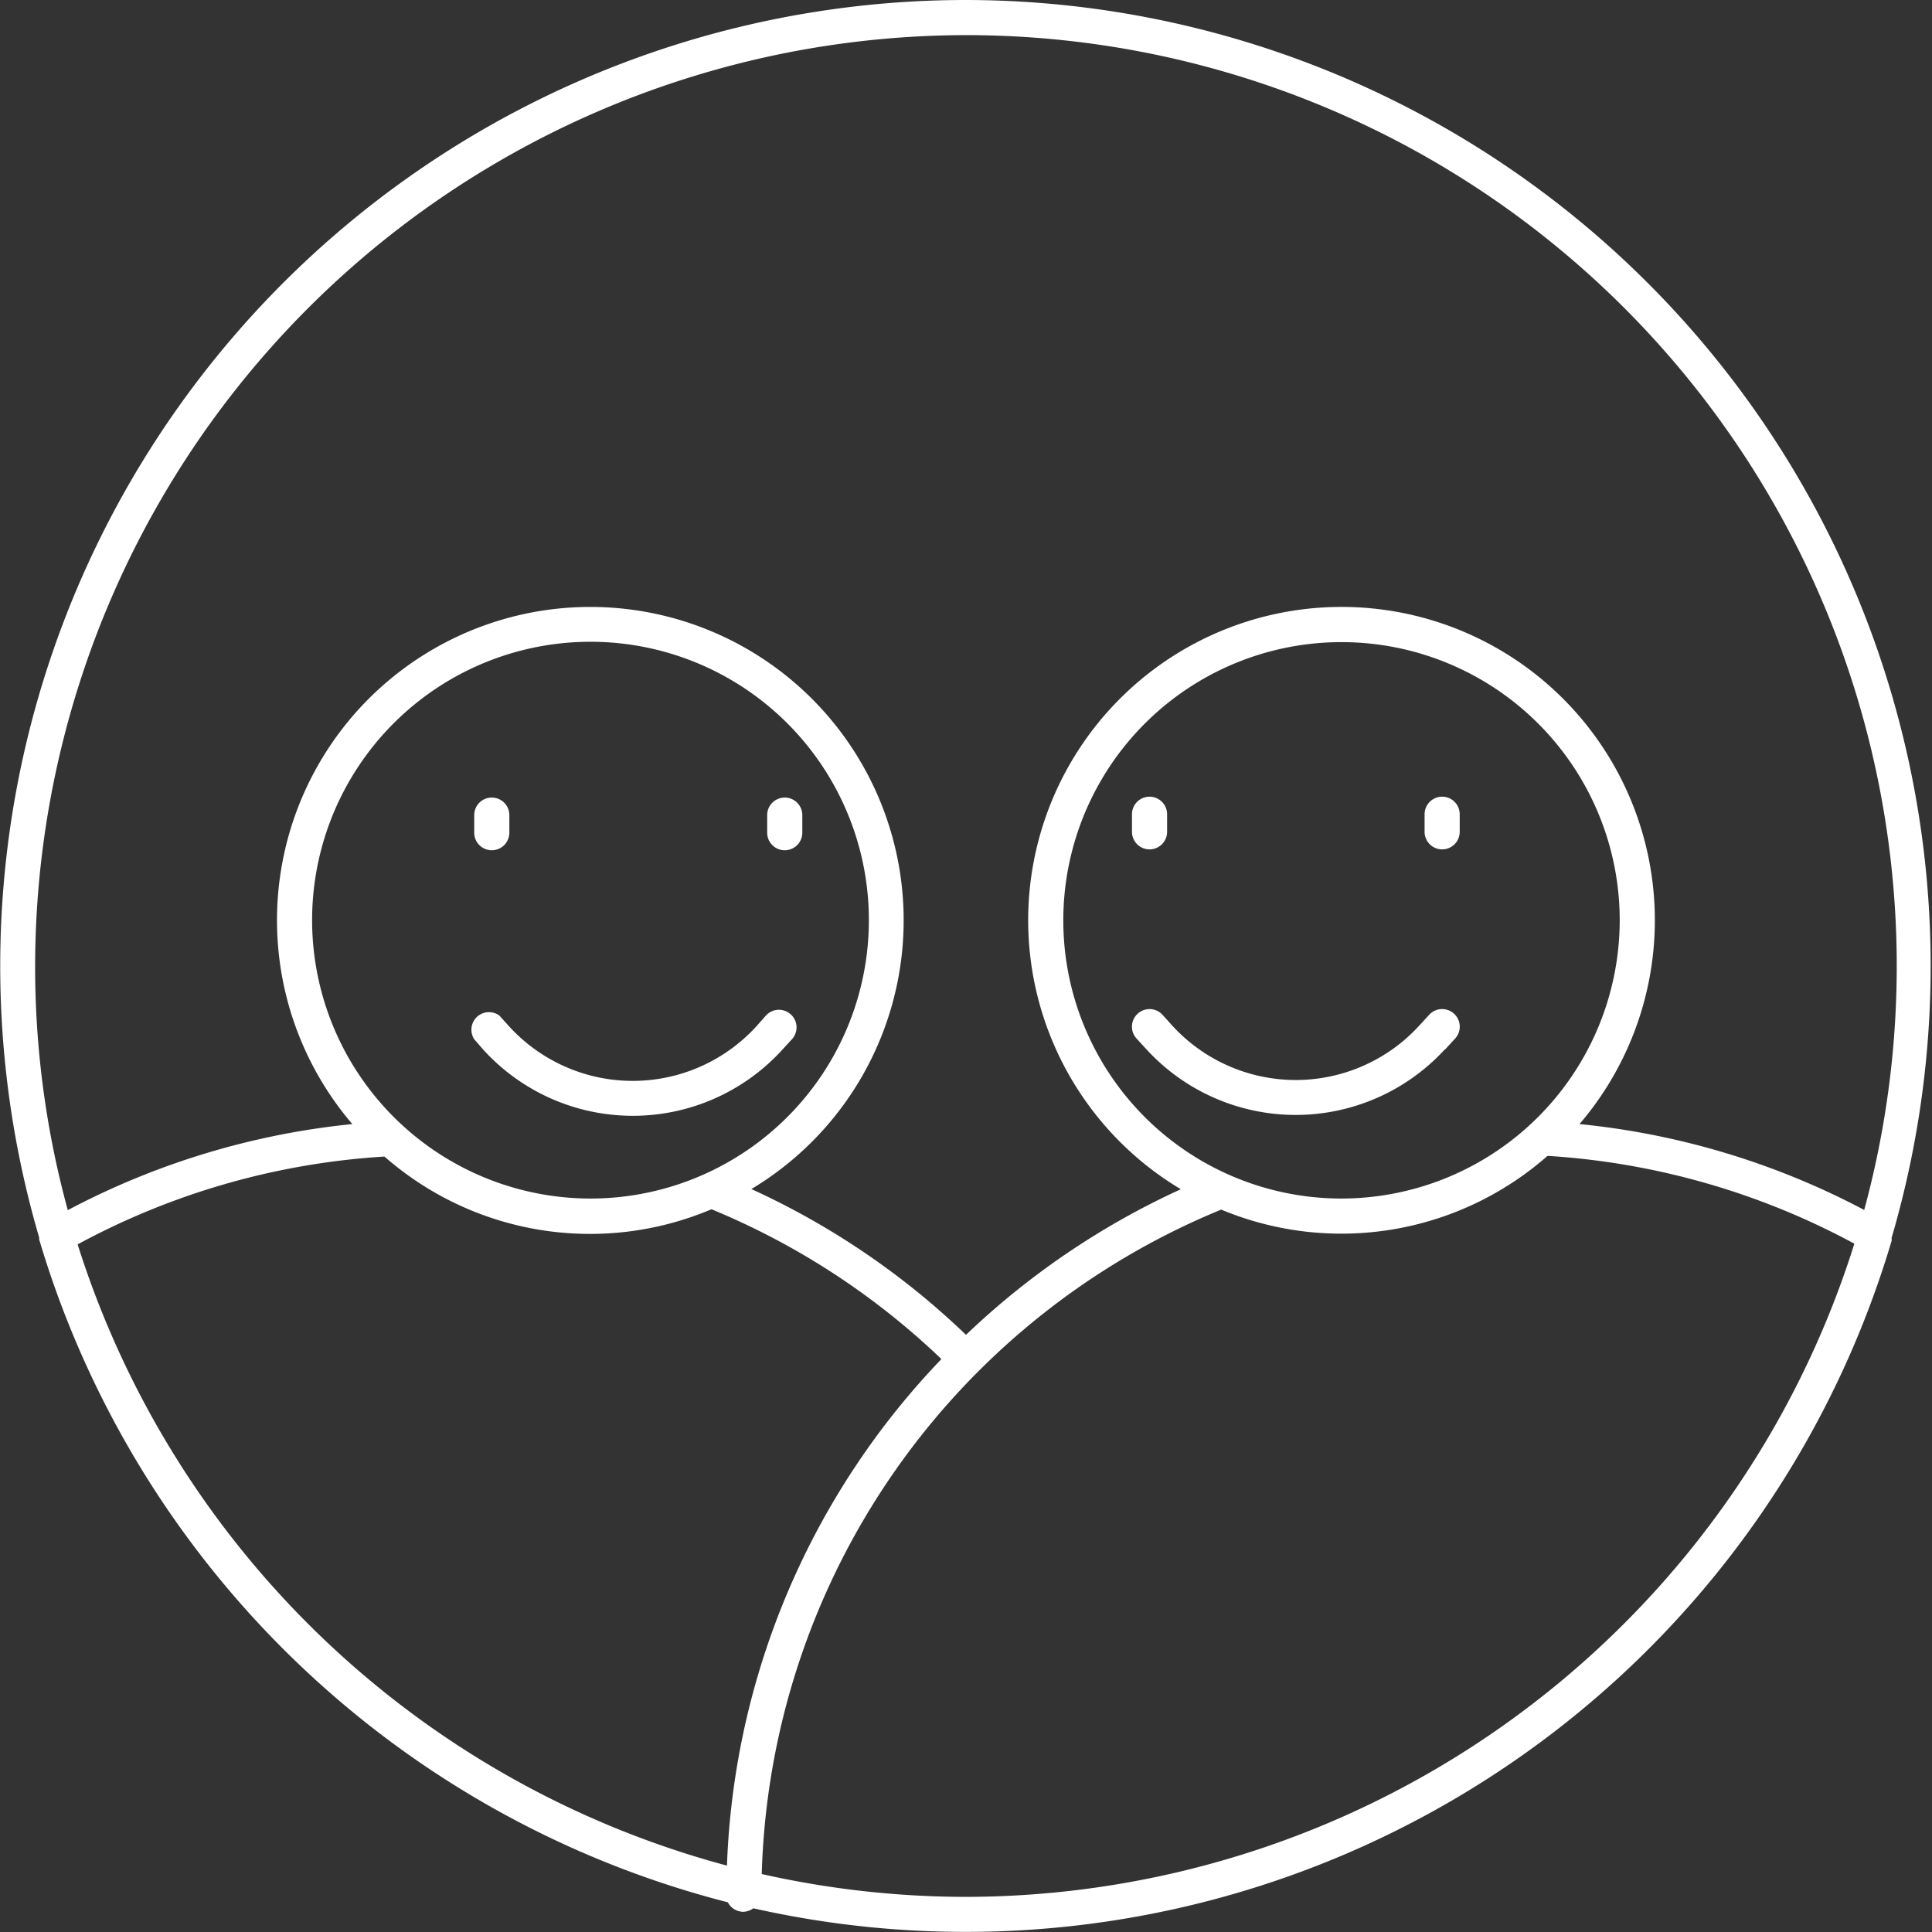
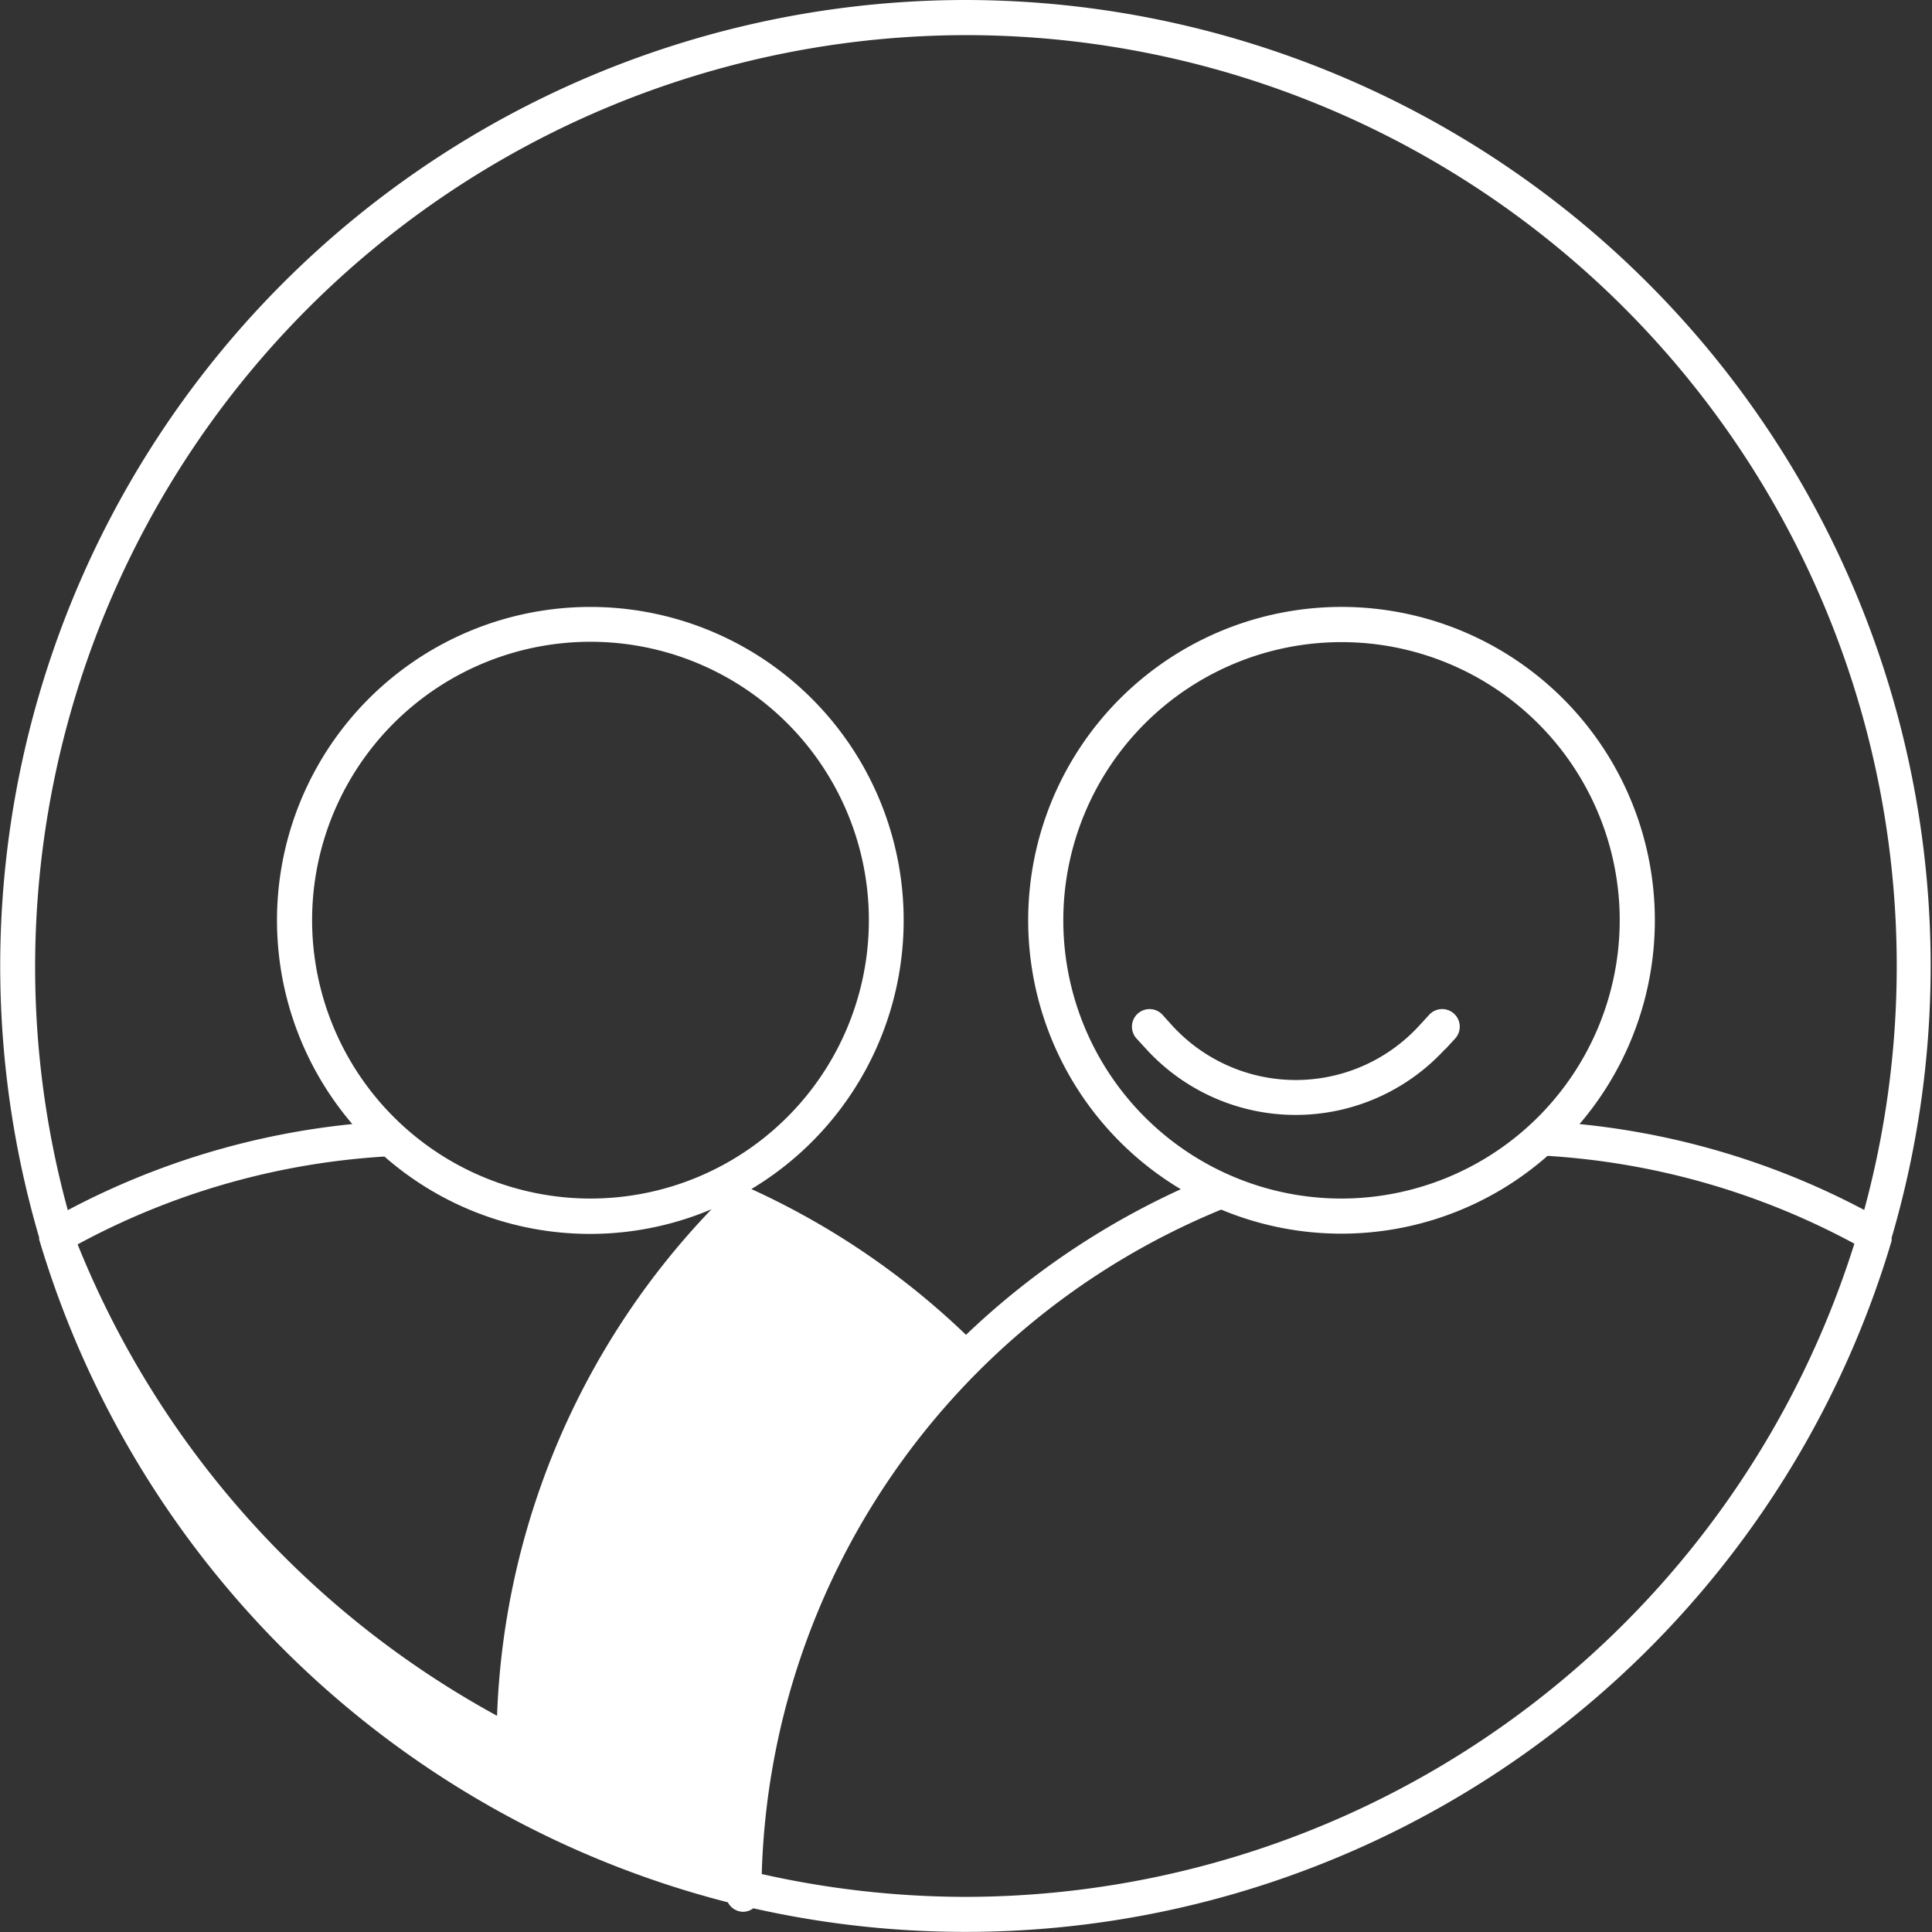
<svg xmlns="http://www.w3.org/2000/svg" id="icon" viewBox="0 0 110 110">
  <rect x="0" y="0" width="110" height="110" fill="#333333" stroke="none" />
  <defs>
    <style>.cls-1{fill:#fff;}</style>
  </defs>
-   <path class="cls-1" d="M55,0A55,55,0,0,0,2.23,70.46a.61.61,0,0,0,0,.11,55.2,55.2,0,0,0,39.21,37.74,1,1,0,0,0,.87.54,1,1,0,0,0,.58-.2,55,55,0,0,0,64.81-38,1,1,0,0,0,0-.17A55,55,0,0,0,55,0Zm0,2a53,53,0,0,1,51.14,66.89A43.91,43.91,0,0,0,89.93,64a17.84,17.84,0,1,0-22.7,3.71A44.46,44.46,0,0,0,55,76a44,44,0,0,0-12.22-8.3A17.84,17.84,0,1,0,20.06,64a44,44,0,0,0-16.2,4.9A52.53,52.53,0,0,1,2,55,53.07,53.07,0,0,1,55,2ZM76.38,68.24A15.84,15.84,0,1,1,92.22,52.4,15.86,15.86,0,0,1,76.38,68.24ZM17.77,52.4A15.85,15.85,0,1,1,33.61,68.24,15.86,15.86,0,0,1,17.77,52.4ZM4.42,70.85a42.06,42.06,0,0,1,17.47-5,17.75,17.75,0,0,0,18.62,3A42.18,42.18,0,0,1,53.6,77.38a43.93,43.93,0,0,0-12.21,28.84A53.21,53.21,0,0,1,4.42,70.85ZM55,108a53.15,53.15,0,0,1-11.63-1.3A42.2,42.2,0,0,1,69.53,68.87a17.77,17.77,0,0,0,18.58-3.06,42.26,42.26,0,0,1,17.47,5A53.11,53.11,0,0,1,55,108Z" />
-   <path class="cls-1" d="M27.53,59.78a11.51,11.51,0,0,0,17,0l.56-.61a1,1,0,0,0-.06-1.41,1,1,0,0,0-1.42.06l-.55.62a9.53,9.53,0,0,1-14.07,0l-.56-.62A1,1,0,0,0,27,59.17Z" />
+   <path class="cls-1" d="M55,0A55,55,0,0,0,2.23,70.46a.61.61,0,0,0,0,.11,55.2,55.2,0,0,0,39.21,37.74,1,1,0,0,0,.87.54,1,1,0,0,0,.58-.2,55,55,0,0,0,64.81-38,1,1,0,0,0,0-.17A55,55,0,0,0,55,0Zm0,2a53,53,0,0,1,51.14,66.89A43.91,43.91,0,0,0,89.93,64a17.84,17.84,0,1,0-22.7,3.71A44.46,44.46,0,0,0,55,76a44,44,0,0,0-12.22-8.3A17.84,17.84,0,1,0,20.06,64a44,44,0,0,0-16.2,4.9A52.53,52.53,0,0,1,2,55,53.07,53.07,0,0,1,55,2ZM76.38,68.24A15.84,15.84,0,1,1,92.22,52.4,15.86,15.86,0,0,1,76.38,68.24ZM17.77,52.4A15.85,15.85,0,1,1,33.61,68.24,15.86,15.86,0,0,1,17.77,52.4ZM4.42,70.85a42.06,42.06,0,0,1,17.47-5,17.75,17.75,0,0,0,18.62,3a43.93,43.93,0,0,0-12.21,28.84A53.21,53.21,0,0,1,4.42,70.85ZM55,108a53.15,53.15,0,0,1-11.63-1.3A42.2,42.2,0,0,1,69.53,68.87a17.77,17.77,0,0,0,18.58-3.06,42.26,42.26,0,0,1,17.47,5A53.11,53.11,0,0,1,55,108Z" />
  <path class="cls-1" d="M82.29,59.74l.56-.61a1,1,0,0,0-.07-1.42,1,1,0,0,0-1.41.07l-.56.61a9.53,9.53,0,0,1-14.07,0l-.55-.61a1,1,0,1,0-1.48,1.35l.56.61a11.53,11.53,0,0,0,17,0Z" />
-   <path class="cls-1" d="M65.45,48.36a1,1,0,0,0,1-1v-1a1,1,0,0,0-2,0v1A1,1,0,0,0,65.45,48.36Z" />
-   <path class="cls-1" d="M82.11,48.36a1,1,0,0,0,1-1v-1a1,1,0,0,0-2,0v1A1,1,0,0,0,82.11,48.36Z" />
-   <path class="cls-1" d="M28,48.41a1,1,0,0,0,1-1v-1a1,1,0,0,0-2,0v1A1,1,0,0,0,28,48.41Z" />
-   <path class="cls-1" d="M44.68,48.41a1,1,0,0,0,1-1v-1a1,1,0,0,0-2,0v1A1,1,0,0,0,44.68,48.41Z" />
</svg>